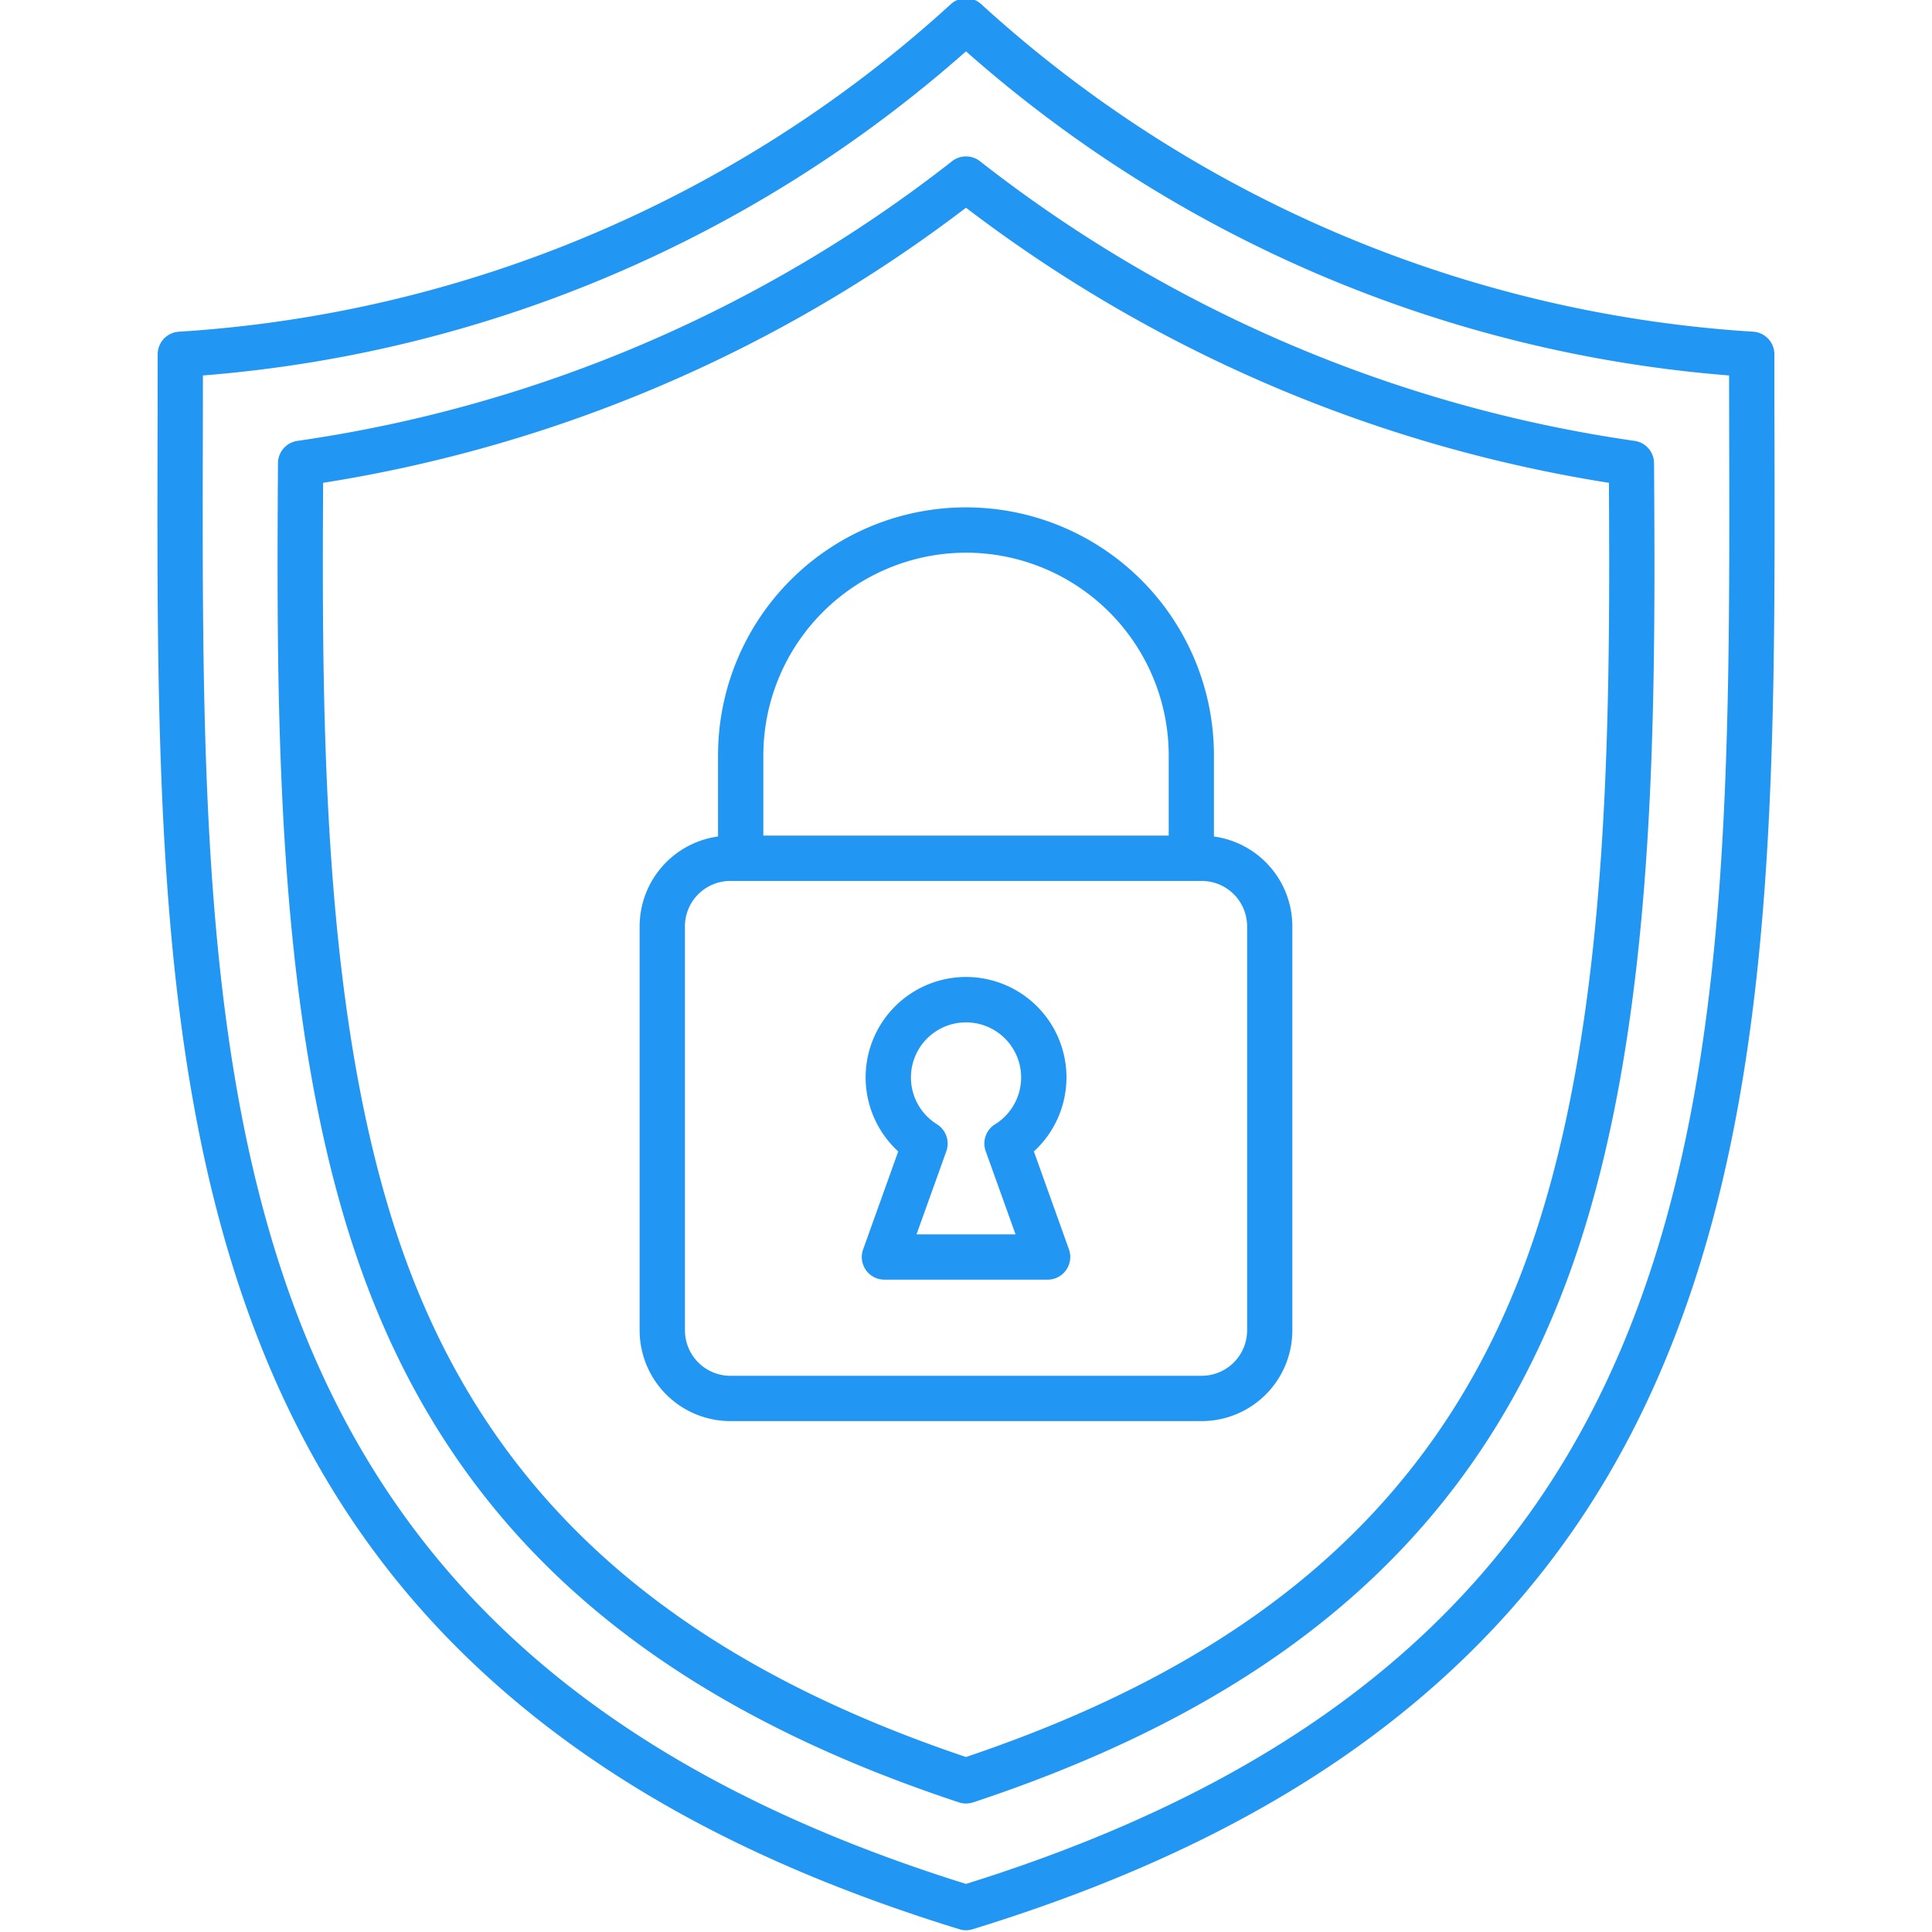
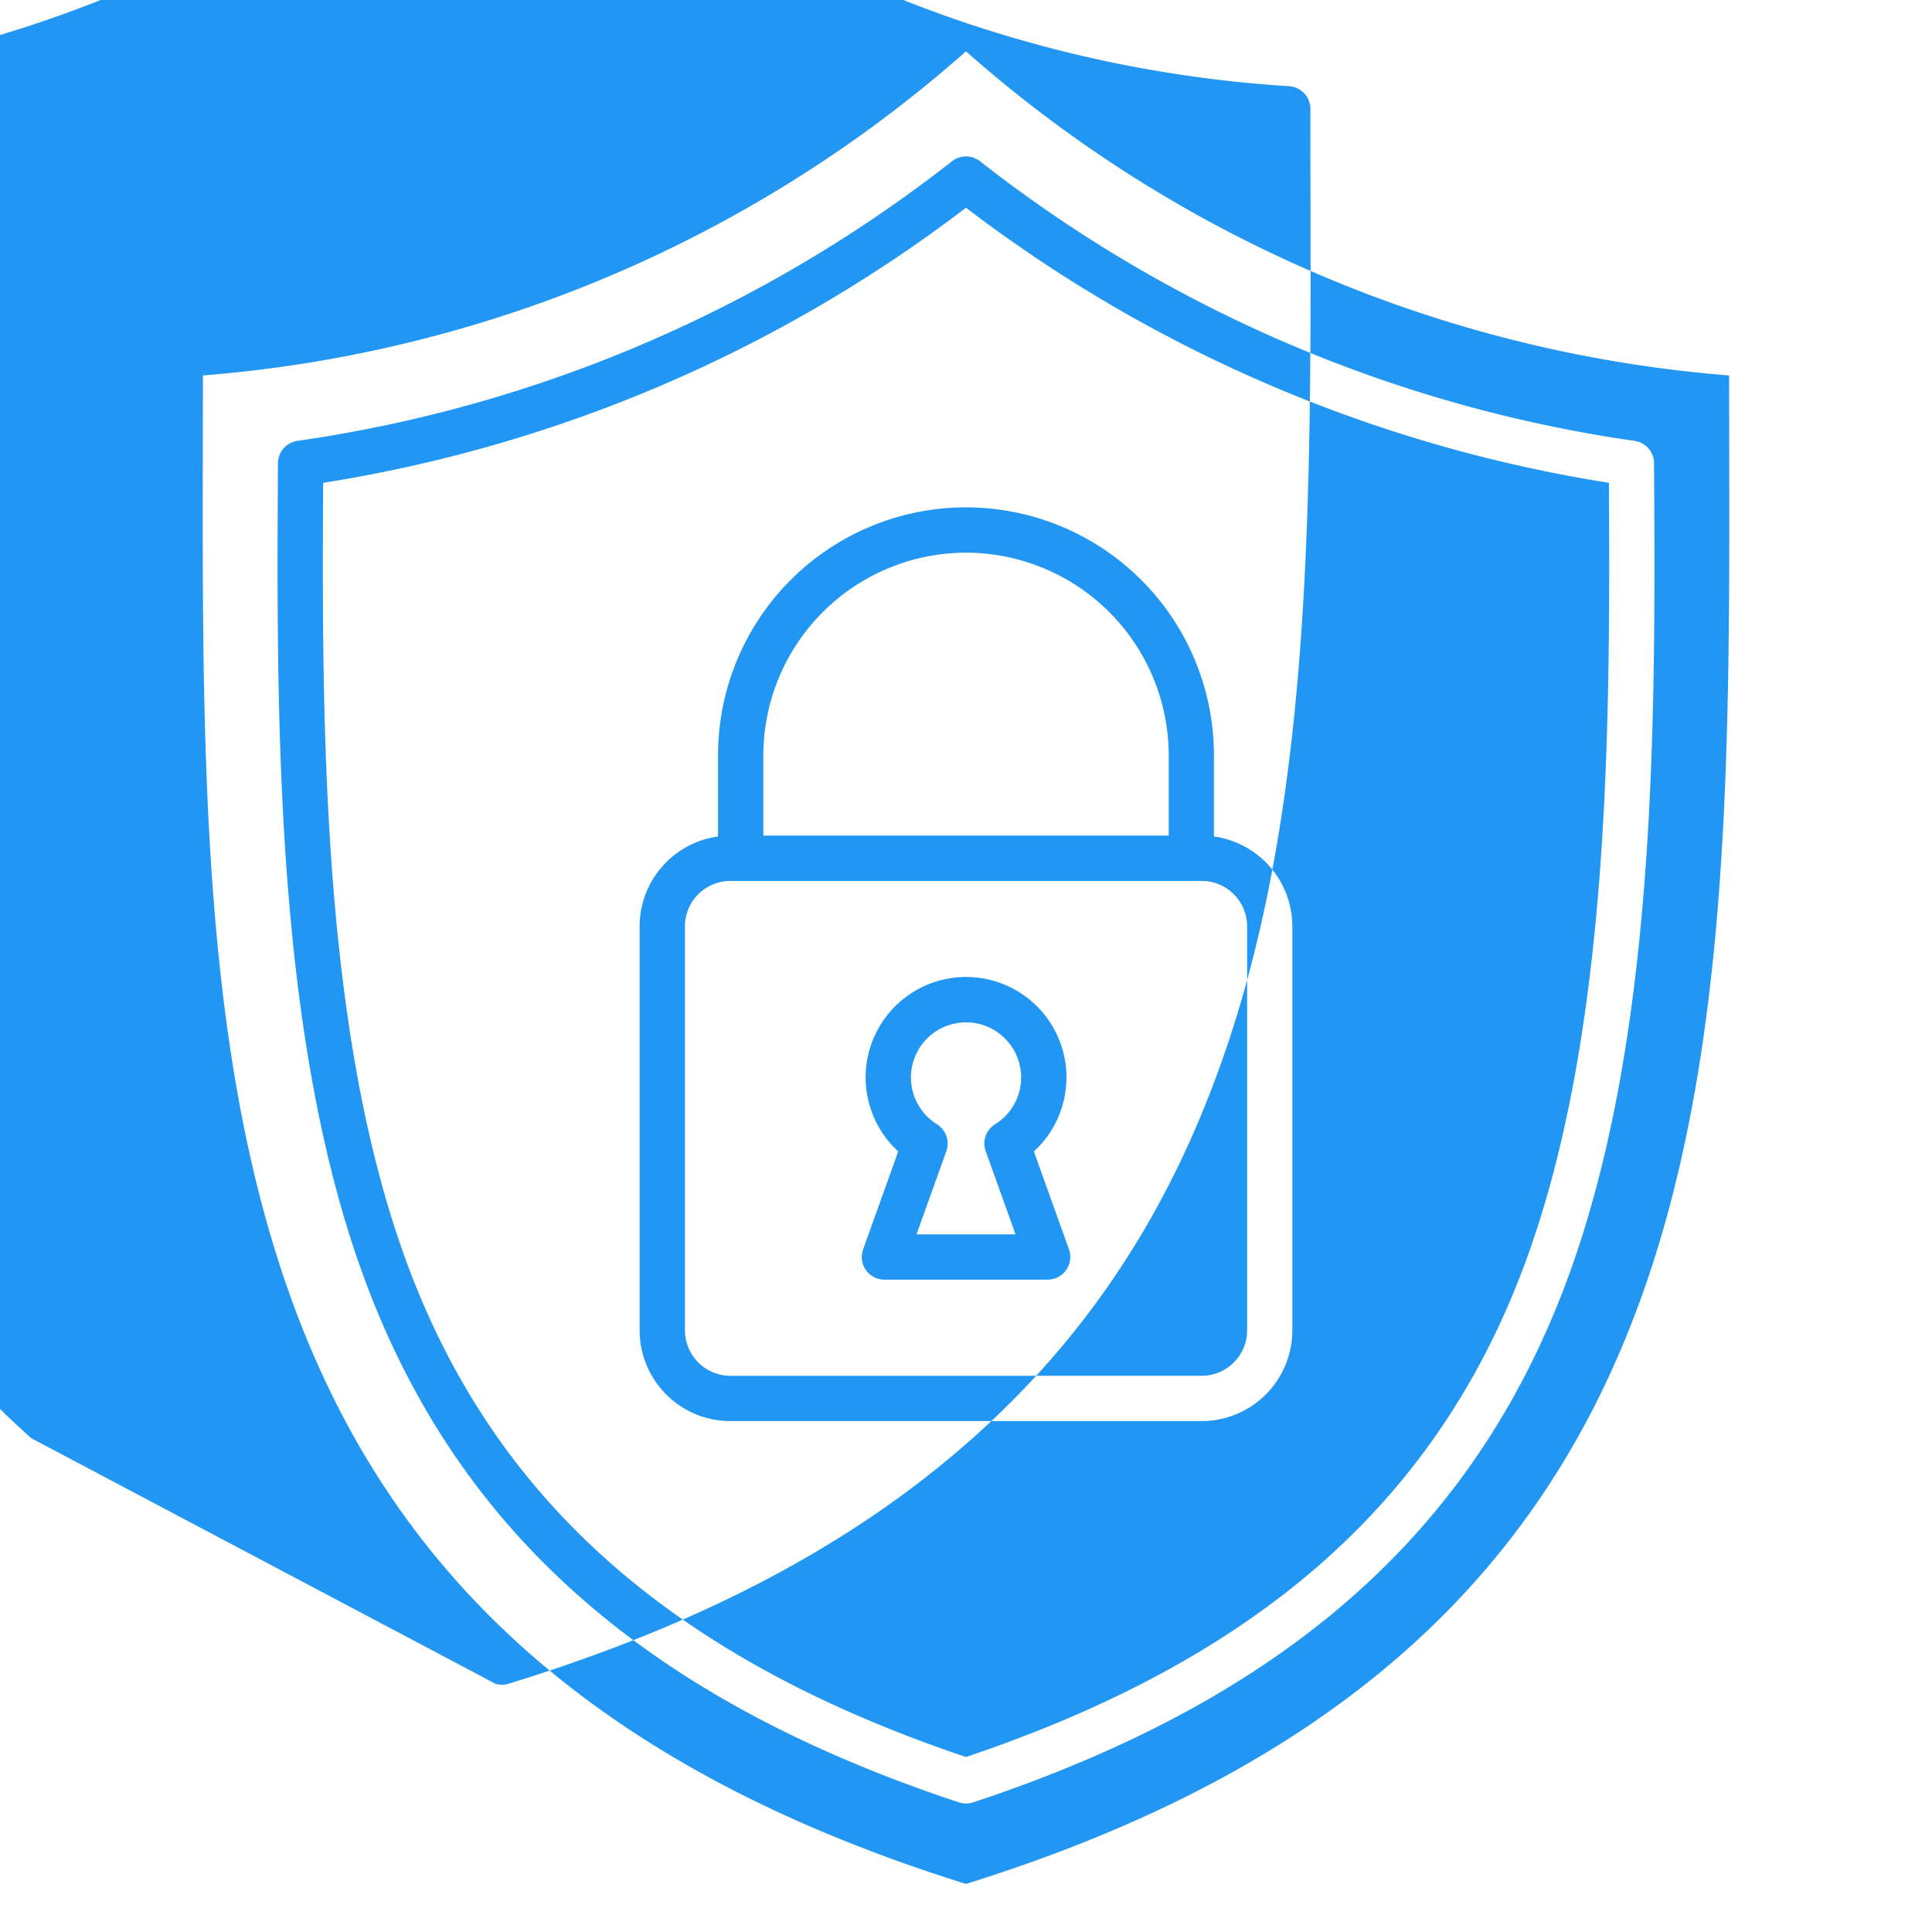
<svg xmlns="http://www.w3.org/2000/svg" id="Layer_1" viewBox="0 0 512 512" data-name="Layer 1">
-   <path d="m256 270.939a14.6 14.6 0 0 1 7.7 27.011 5.979 5.979 0 0 0 -2.475 7.126l7.905 22.04h-26.239l7.9-22.04a6.036 6.036 0 0 0 -2.474-7.126 14.6 14.6 0 0 1 7.683-27.011zm-21.628 68.182h43.256a6.012 6.012 0 0 0 5.659-8.019l-9.3-25.958a26.611 26.611 0 1 0 -35.947 0l-9.3 25.958a5.985 5.985 0 0 0 5.636 8.019zm-52.855-93.636v107.085a12.058 12.058 0 0 0 12.047 12.03h124.886a12.058 12.058 0 0 0 12.05-12.03v-107.085a12.046 12.046 0 0 0 -12.052-12.028h-124.884a12.046 12.046 0 0 0 -12.051 12.028zm74.483-99.02a53.782 53.782 0 0 1 53.725 53.7v21.285h-107.432v-21.283a53.778 53.778 0 0 1 53.7-53.7zm-62.432 230.14h124.882a24.052 24.052 0 0 0 24.034-24.035v-107.085a24.045 24.045 0 0 0 -20.78-23.8v-21.518a65.708 65.708 0 0 0 -131.416 0v21.514a24.065 24.065 0 0 0 -20.78 23.8v107.089a24.071 24.071 0 0 0 24.056 24.035zm-107.934-248.652c-.35 63.9-.25 141.978 20.56 202.164 22.689 65.657 70.325 108.748 149.8 135.508 79.5-26.76 127.131-69.851 149.813-135.508 20.826-60.186 20.917-138.266 20.574-202.164a378.069 378.069 0 0 1 -170.381-72.902 377.878 377.878 0 0 1 -170.362 72.9zm168.483 349.693a6.065 6.065 0 0 0 1.879.3 6.215 6.215 0 0 0 1.9-.3c84.448-27.981 135.058-73.612 159.252-143.611 22.04-63.738 21.582-145.552 21.192-211.283a5.993 5.993 0 0 0 -5.155-5.911 365.545 365.545 0 0 1 -173.48-74.116 6.02 6.02 0 0 0 -7.4 0 365.6 365.6 0 0 1 -173.491 74.116 6 6 0 0 0 -5.151 5.911c-.38 65.731-.85 147.545 21.191 211.283 24.191 70 74.791 115.63 159.263 143.611zm-200.363-362.088c-.36 171.876-.681 320.386 202.242 383.7 202.943-63.311 202.622-211.821 202.255-383.7 0-5.338-.022-10.7-.022-16.06a346.4 346.4 0 0 1 -202.229-85.892 346.317 346.317 0 0 1 -202.225 85.894q0 8.041-.021 16.06zm77.53 330.648c31.488 28.008 71.716 49.294 122.971 65.059a5.769 5.769 0 0 0 1.741.27 5.918 5.918 0 0 0 1.764-.27c51.251-15.77 91.483-37.051 122.962-65.059 28.478-25.331 49.258-55.742 63.485-92.972 26.416-68.938 26.233-150.913 26.05-237.7q-.035-10.756-.023-21.65a6.012 6.012 0 0 0 -5.636-5.98 334.278 334.278 0 0 1 -204.547-86.785 5.963 5.963 0 0 0 -8.087 0 334.3 334.3 0 0 1 -204.549 86.786 6 6 0 0 0 -5.629 5.98q0 10.894-.033 21.65c-.178 86.786-.359 168.761 26.041 237.7 14.241 37.229 35.006 67.64 63.49 92.971z" fill="#2196f3" fill-rule="evenodd" />
+   <path d="m256 270.939a14.6 14.6 0 0 1 7.7 27.011 5.979 5.979 0 0 0 -2.475 7.126l7.905 22.04h-26.239l7.9-22.04a6.036 6.036 0 0 0 -2.474-7.126 14.6 14.6 0 0 1 7.683-27.011zm-21.628 68.182h43.256a6.012 6.012 0 0 0 5.659-8.019l-9.3-25.958a26.611 26.611 0 1 0 -35.947 0l-9.3 25.958a5.985 5.985 0 0 0 5.636 8.019zm-52.855-93.636v107.085a12.058 12.058 0 0 0 12.047 12.03h124.886a12.058 12.058 0 0 0 12.05-12.03v-107.085a12.046 12.046 0 0 0 -12.052-12.028h-124.884a12.046 12.046 0 0 0 -12.051 12.028zm74.483-99.02a53.782 53.782 0 0 1 53.725 53.7v21.285h-107.432v-21.283a53.778 53.778 0 0 1 53.7-53.7zm-62.432 230.14h124.882a24.052 24.052 0 0 0 24.034-24.035v-107.085a24.045 24.045 0 0 0 -20.78-23.8v-21.518a65.708 65.708 0 0 0 -131.416 0v21.514a24.065 24.065 0 0 0 -20.78 23.8v107.089a24.071 24.071 0 0 0 24.056 24.035zm-107.934-248.652c-.35 63.9-.25 141.978 20.56 202.164 22.689 65.657 70.325 108.748 149.8 135.508 79.5-26.76 127.131-69.851 149.813-135.508 20.826-60.186 20.917-138.266 20.574-202.164a378.069 378.069 0 0 1 -170.381-72.902 377.878 377.878 0 0 1 -170.362 72.9zm168.483 349.693a6.065 6.065 0 0 0 1.879.3 6.215 6.215 0 0 0 1.9-.3c84.448-27.981 135.058-73.612 159.252-143.611 22.04-63.738 21.582-145.552 21.192-211.283a5.993 5.993 0 0 0 -5.155-5.911 365.545 365.545 0 0 1 -173.48-74.116 6.02 6.02 0 0 0 -7.4 0 365.6 365.6 0 0 1 -173.491 74.116 6 6 0 0 0 -5.151 5.911c-.38 65.731-.85 147.545 21.191 211.283 24.191 70 74.791 115.63 159.263 143.611zm-200.363-362.088c-.36 171.876-.681 320.386 202.242 383.7 202.943-63.311 202.622-211.821 202.255-383.7 0-5.338-.022-10.7-.022-16.06a346.4 346.4 0 0 1 -202.229-85.892 346.317 346.317 0 0 1 -202.225 85.894q0 8.041-.021 16.06zm77.53 330.648a5.769 5.769 0 0 0 1.741.27 5.918 5.918 0 0 0 1.764-.27c51.251-15.77 91.483-37.051 122.962-65.059 28.478-25.331 49.258-55.742 63.485-92.972 26.416-68.938 26.233-150.913 26.05-237.7q-.035-10.756-.023-21.65a6.012 6.012 0 0 0 -5.636-5.98 334.278 334.278 0 0 1 -204.547-86.785 5.963 5.963 0 0 0 -8.087 0 334.3 334.3 0 0 1 -204.549 86.786 6 6 0 0 0 -5.629 5.98q0 10.894-.033 21.65c-.178 86.786-.359 168.761 26.041 237.7 14.241 37.229 35.006 67.64 63.49 92.971z" fill="#2196f3" fill-rule="evenodd" />
</svg>